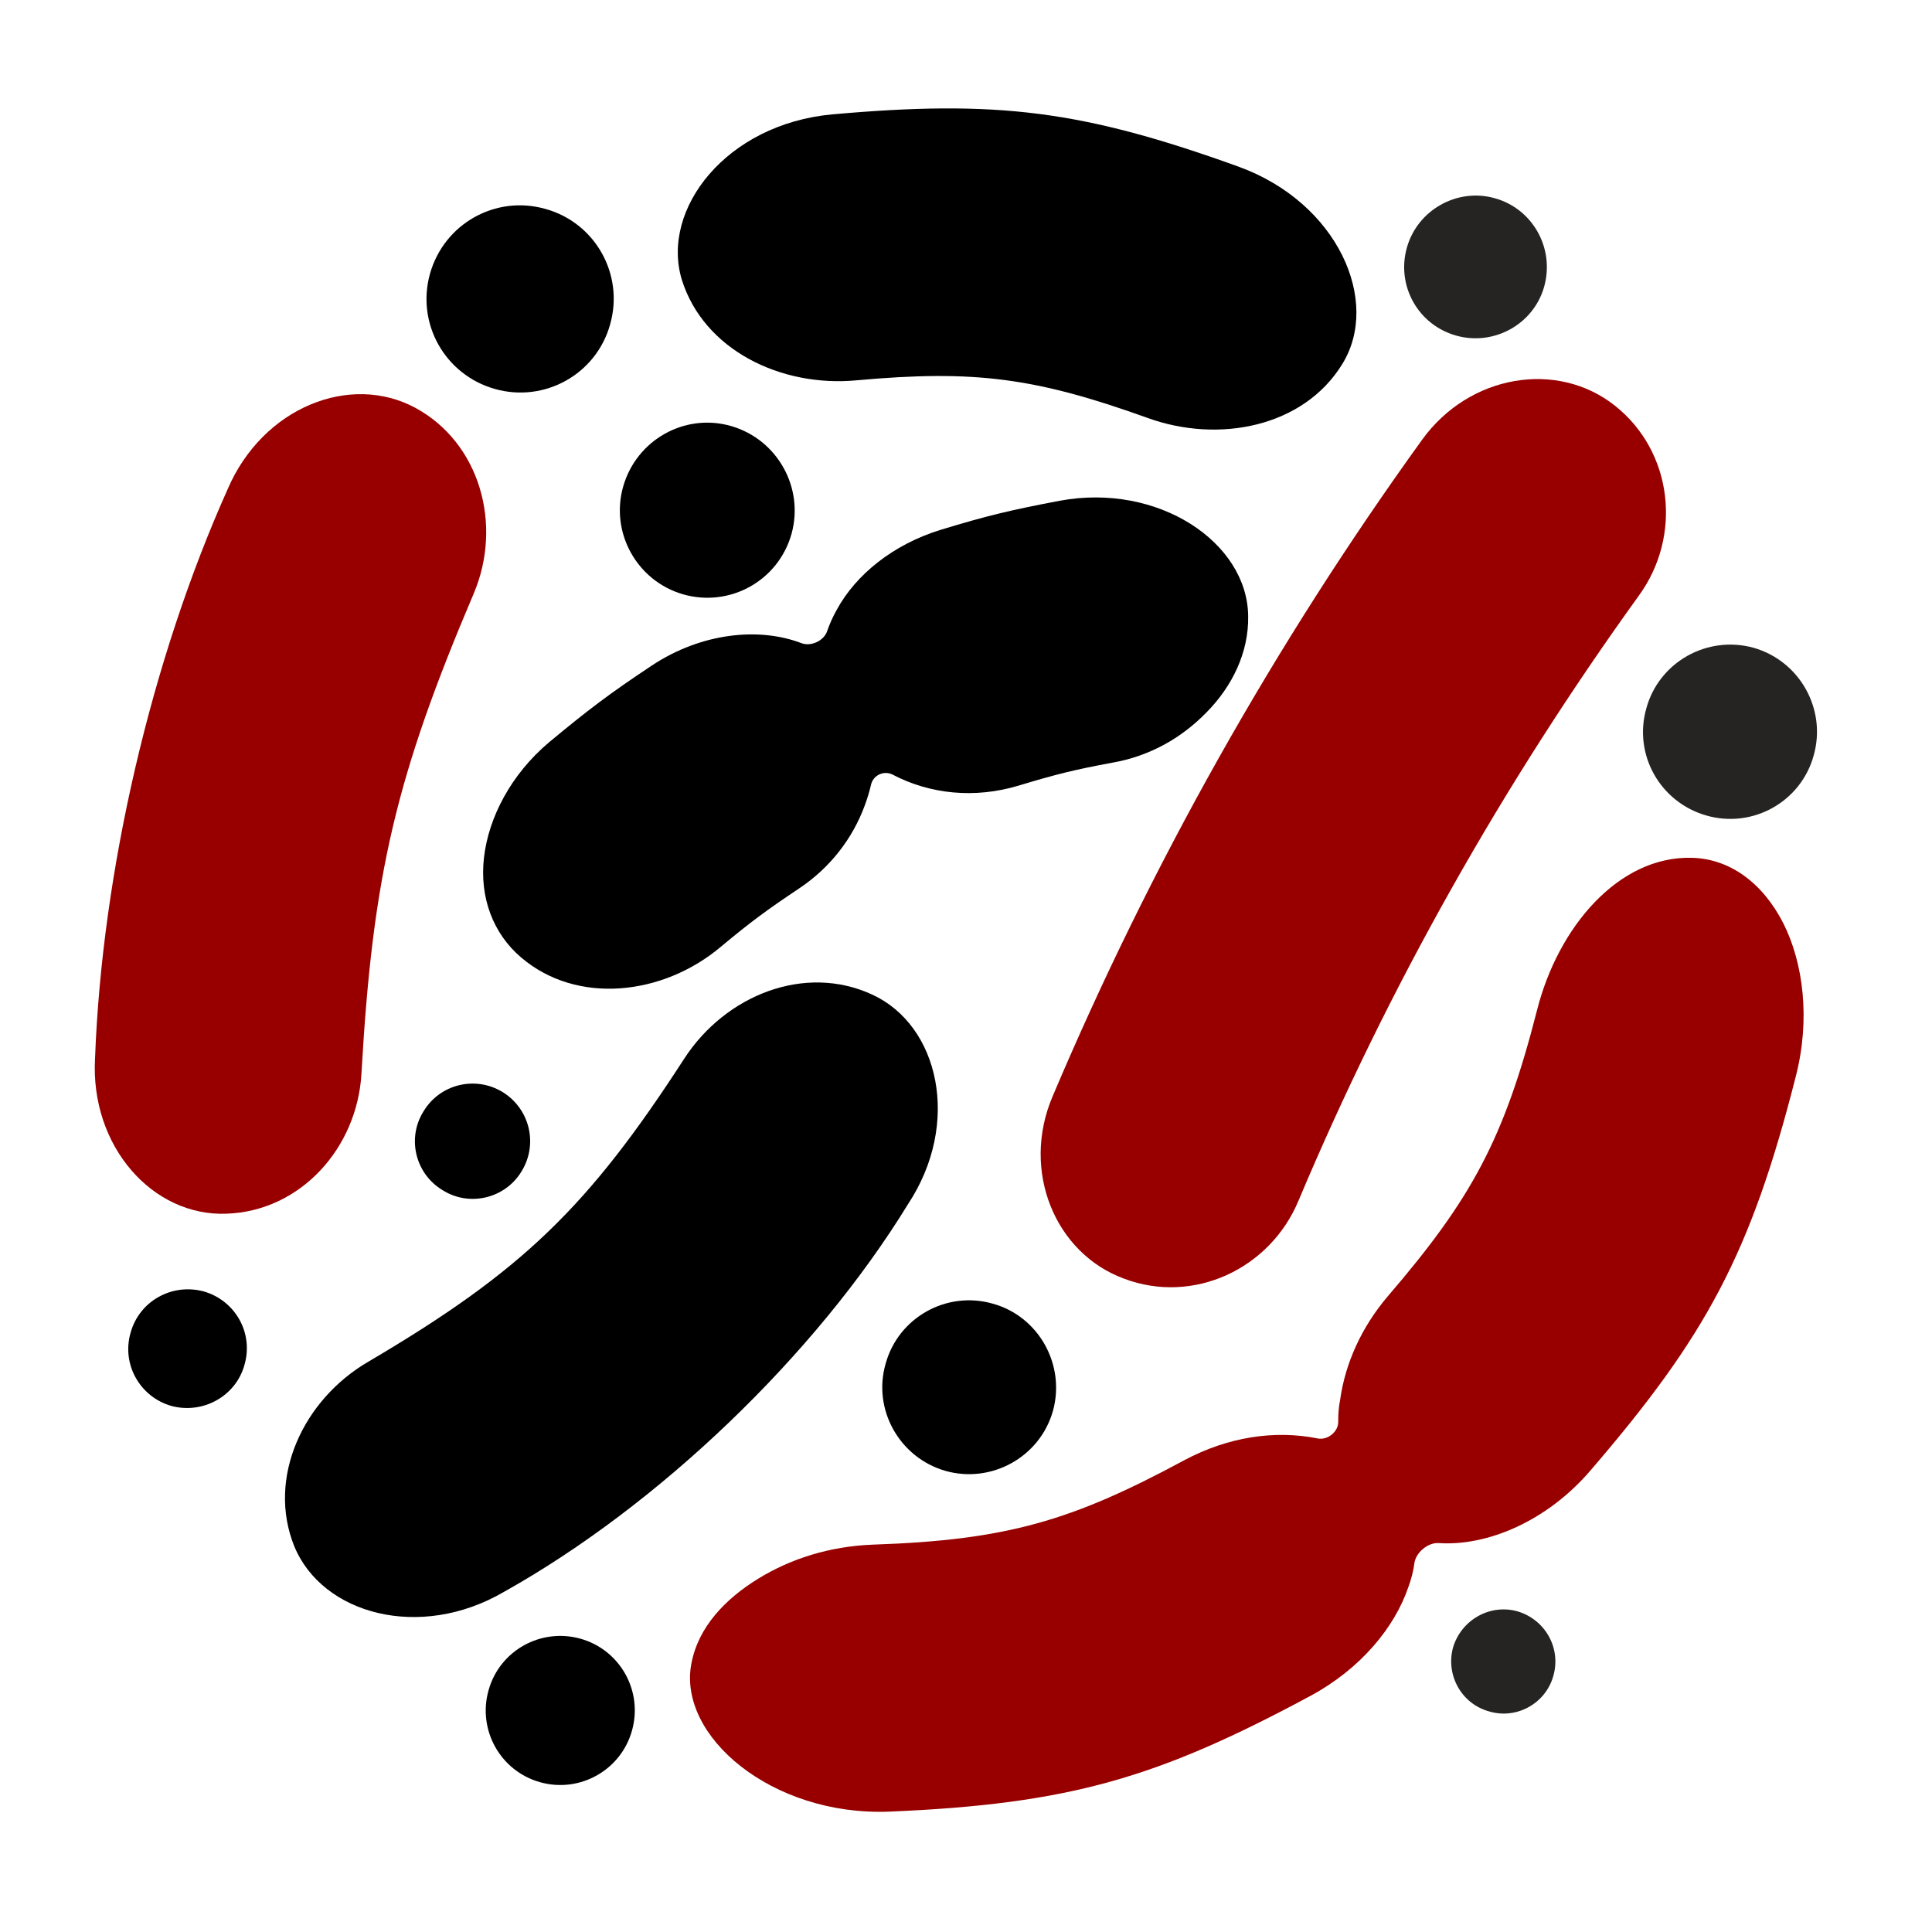
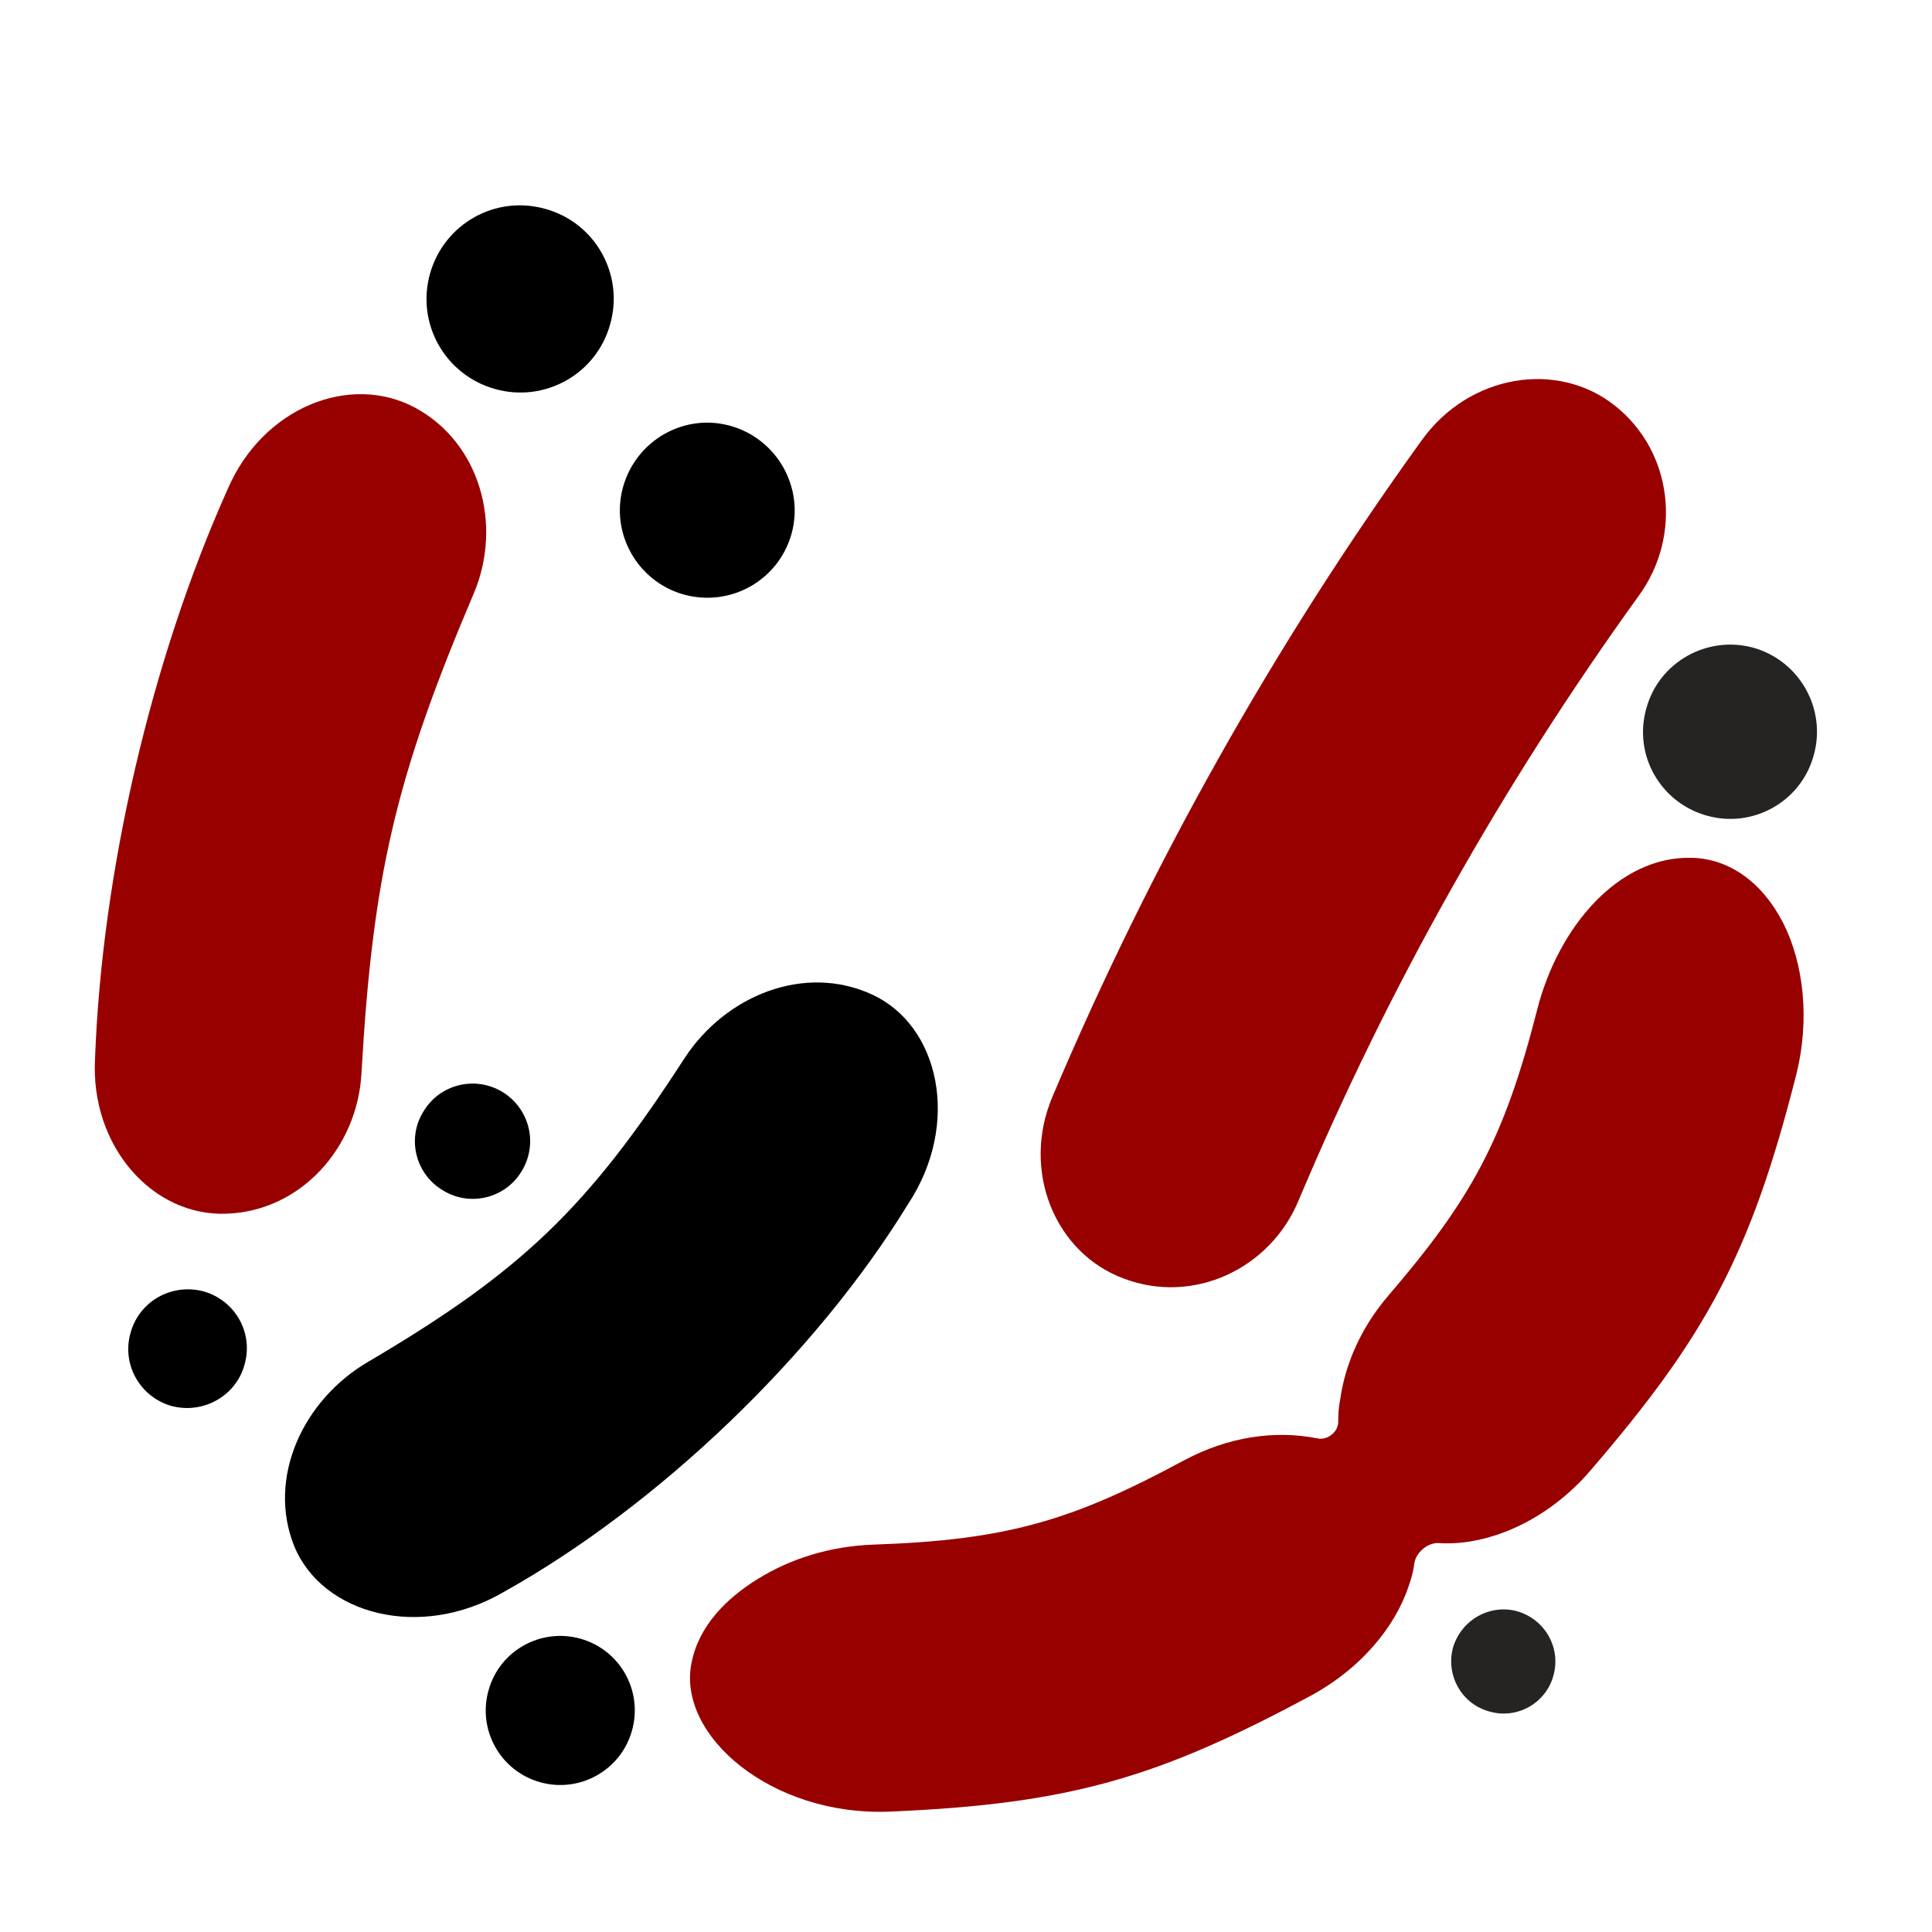
<svg xmlns="http://www.w3.org/2000/svg" xml:space="preserve" width="200px" height="200px" version="1.1" style="shape-rendering:geometricPrecision; text-rendering:geometricPrecision; image-rendering:optimizeQuality; fill-rule:evenodd; clip-rule:evenodd" viewBox="0 0 200 200">
  <defs>
    <style type="text/css">
   
    .fil3 {fill:#252422}
    .fil0 {fill:black}
    .fil2 {fill:black}
    .fil1 {fill:#980000}
   
  </style>
  </defs>
  <g id="Layer_x0020_1">
-     <path class="fil0" d="M109.69 51.84c-5,0.95 -7.48,1.53 -12.32,3.01 -4.95,1.52 -8.79,4.67 -10.74,8.26 -0.42,0.74 -0.74,1.47 -1,2.21 -0.32,0.99 -1.63,1.63 -2.64,1.27 -4.37,-1.69 -10.36,-1.11 -15.52,2.31 -4.42,2.94 -6.52,4.53 -10.63,7.94 -3.95,3.33 -6.27,7.8 -6.74,11.95 -0.47,4.11 0.94,7.85 3.84,10.32 5.79,4.95 14.69,3.95 20.68,-1.1 3.11,-2.59 4.74,-3.79 8.06,-6.01 3.26,-2.16 5.58,-5.2 6.84,-8.62 0.26,-0.69 0.48,-1.43 0.64,-2.11 0.2,-1.01 1.31,-1.53 2.21,-1.1 3.89,2.05 8.53,2.52 13.06,1.16 3.84,-1.16 5.78,-1.65 9.73,-2.38 3.89,-0.68 7.2,-2.58 9.79,-5.26 2.58,-2.63 4.32,-6.11 4.26,-9.89 -0.06,-7.65 -9.31,-13.86 -19.52,-11.96z" />
    <path class="fil1" d="M92.05 187.54c18.69,-0.79 27.79,-3.48 43.64,-12 5.15,-2.79 8.68,-7.05 10.11,-11.27 0.31,-0.84 0.52,-1.68 0.62,-2.47 0.16,-1.1 1.42,-2.15 2.53,-2.06 5,0.33 11.21,-2.25 15.74,-7.57 11.9,-13.84 16.53,-22.32 21.21,-40.74 1.52,-5.9 0.79,-11.75 -1.31,-15.89 -2.17,-4.23 -5.59,-6.64 -9.43,-6.74 -7.63,-0.22 -13.89,7.21 -16.05,15.79 -3.42,13.37 -6.79,19.52 -15.43,29.58 -2.73,3.2 -4.42,6.95 -4.95,10.73 -0.16,0.8 -0.2,1.53 -0.2,2.32 0,1 -1.1,1.89 -2.11,1.69 -4.48,-0.9 -9.31,-0.16 -13.84,2.26 -11.63,6.27 -18.37,8.26 -32.22,8.73 -4.42,0.17 -8.47,1.43 -11.88,3.53 -3.43,2.11 -6.18,5 -6.9,8.74 -1.49,7.53 8.31,15.84 20.47,15.37z" />
    <path class="fil1" d="M147.21 45.53c-15.26,21.15 -28.1,44 -38.26,68 -3.26,7.69 0.27,16.22 7.42,18.84 7.16,2.7 15.11,-0.99 18.06,-8.1 9.31,-22.11 21.15,-43.1 35.21,-62.59 4.53,-6.21 3.53,-14.94 -2.47,-19.69 -5.95,-4.72 -15.06,-3.25 -19.96,3.54z" />
    <path class="fil0" d="M52.15 164.8c16,-8.94 32.27,-24.52 41.85,-40.15 5.53,-8.38 3.21,-18.53 -3.73,-21.7 -6.96,-3.21 -15.16,0.06 -19.43,6.63 -9.95,15.38 -16.79,22.01 -32.69,31.37 -6.8,3.95 -10.53,12.06 -7.69,19.11 2.9,7.06 13.01,9.8 21.69,4.74z" />
-     <path class="fil0" d="M88.68 39.37c12.22,-1.11 18.52,-0.27 30.11,3.89 7.37,2.68 16.16,0.95 20.16,-5.57 4.01,-6.47 -0.42,-16.69 -10.74,-20.44 -16.16,-5.83 -25.01,-6.93 -42.05,-5.41 -10.96,1 -17.79,9.8 -15.58,17.11 2.27,7.27 10.26,11.16 18.1,10.42z" />
    <path class="fil1" d="M37.42 111.11c1.16,-20.52 3.57,-30.74 11.63,-49.69 3,-7.11 0.63,-15.58 -6.05,-19.2 -6.74,-3.64 -15.79,-0.06 -19.43,8.41 -7.9,17.63 -13.01,39.58 -13.73,58.9 -0.53,9.16 6,16.43 13.62,16.11 7.64,-0.26 13.53,-6.79 13.96,-14.53z" />
-     <path class="fil2" d="M97.89 152.27c-4.79,-1.37 -7.58,-6.37 -6.21,-11.1 1.32,-4.79 6.32,-7.59 11.11,-6.21 4.74,1.32 7.53,6.32 6.21,11.1 -1.36,4.8 -6.38,7.54 -11.11,6.21z" />
    <path class="fil2" d="M45.84 123.22c-2.84,-1.69 -3.74,-5.37 -2.01,-8.15 1.69,-2.85 5.38,-3.75 8.22,-2.01 2.79,1.74 3.68,5.37 1.94,8.2 -1.68,2.79 -5.36,3.7 -8.15,1.96z" />
    <path class="fil2" d="M51.21 40.26c-5.16,-1.47 -8.15,-6.79 -6.69,-11.95 1.47,-5.16 6.79,-8.15 11.95,-6.68 5.16,1.43 8.16,6.79 6.69,11.95 -1.43,5.16 -6.79,8.15 -11.95,6.68z" />
    <path class="fil2" d="M70.73 61.53c-4.79,-1.38 -7.58,-6.38 -6.22,-11.16 1.38,-4.84 6.38,-7.64 11.16,-6.27 4.8,1.38 7.59,6.38 6.27,11.16 -1.36,4.85 -6.36,7.64 -11.21,6.27z" />
    <path class="fil3" d="M154.17 177.17c-2.9,-0.79 -4.53,-3.79 -3.75,-6.63 0.85,-2.84 3.8,-4.53 6.65,-3.74 2.88,0.84 4.56,3.8 3.73,6.69 -0.79,2.85 -3.79,4.52 -6.63,3.68z" />
    <path class="fil2" d="M17.73 145.54c-3.25,-0.94 -5.16,-4.31 -4.21,-7.58 0.9,-3.27 4.27,-5.16 7.58,-4.27 3.27,0.95 5.16,4.31 4.21,7.59 -0.89,3.26 -4.31,5.14 -7.58,4.26z" />
    <path class="fil3" d="M176.64 84.42c-4.79,-1.37 -7.58,-6.31 -6.21,-11.1 1.31,-4.79 6.31,-7.59 11.11,-6.26 4.78,1.37 7.57,6.37 6.21,11.15 -1.32,4.8 -6.32,7.59 -11.11,6.21z" />
    <path class="fil2" d="M55.9 184.49c-4.11,-1.16 -6.49,-5.42 -5.32,-9.53 1.15,-4.11 5.42,-6.47 9.52,-5.32 4.11,1.16 6.48,5.43 5.32,9.52 -1.15,4.11 -5.43,6.49 -9.52,5.33z" />
-     <path class="fil3" d="M150.74 34.74c-3.95,-1.11 -6.21,-5.17 -5.1,-9.11 1.1,-3.9 5.21,-6.21 9.1,-5.11 3.95,1.1 6.22,5.21 5.11,9.16 -1.1,3.9 -5.21,6.16 -9.11,5.06z" />
  </g>
</svg>